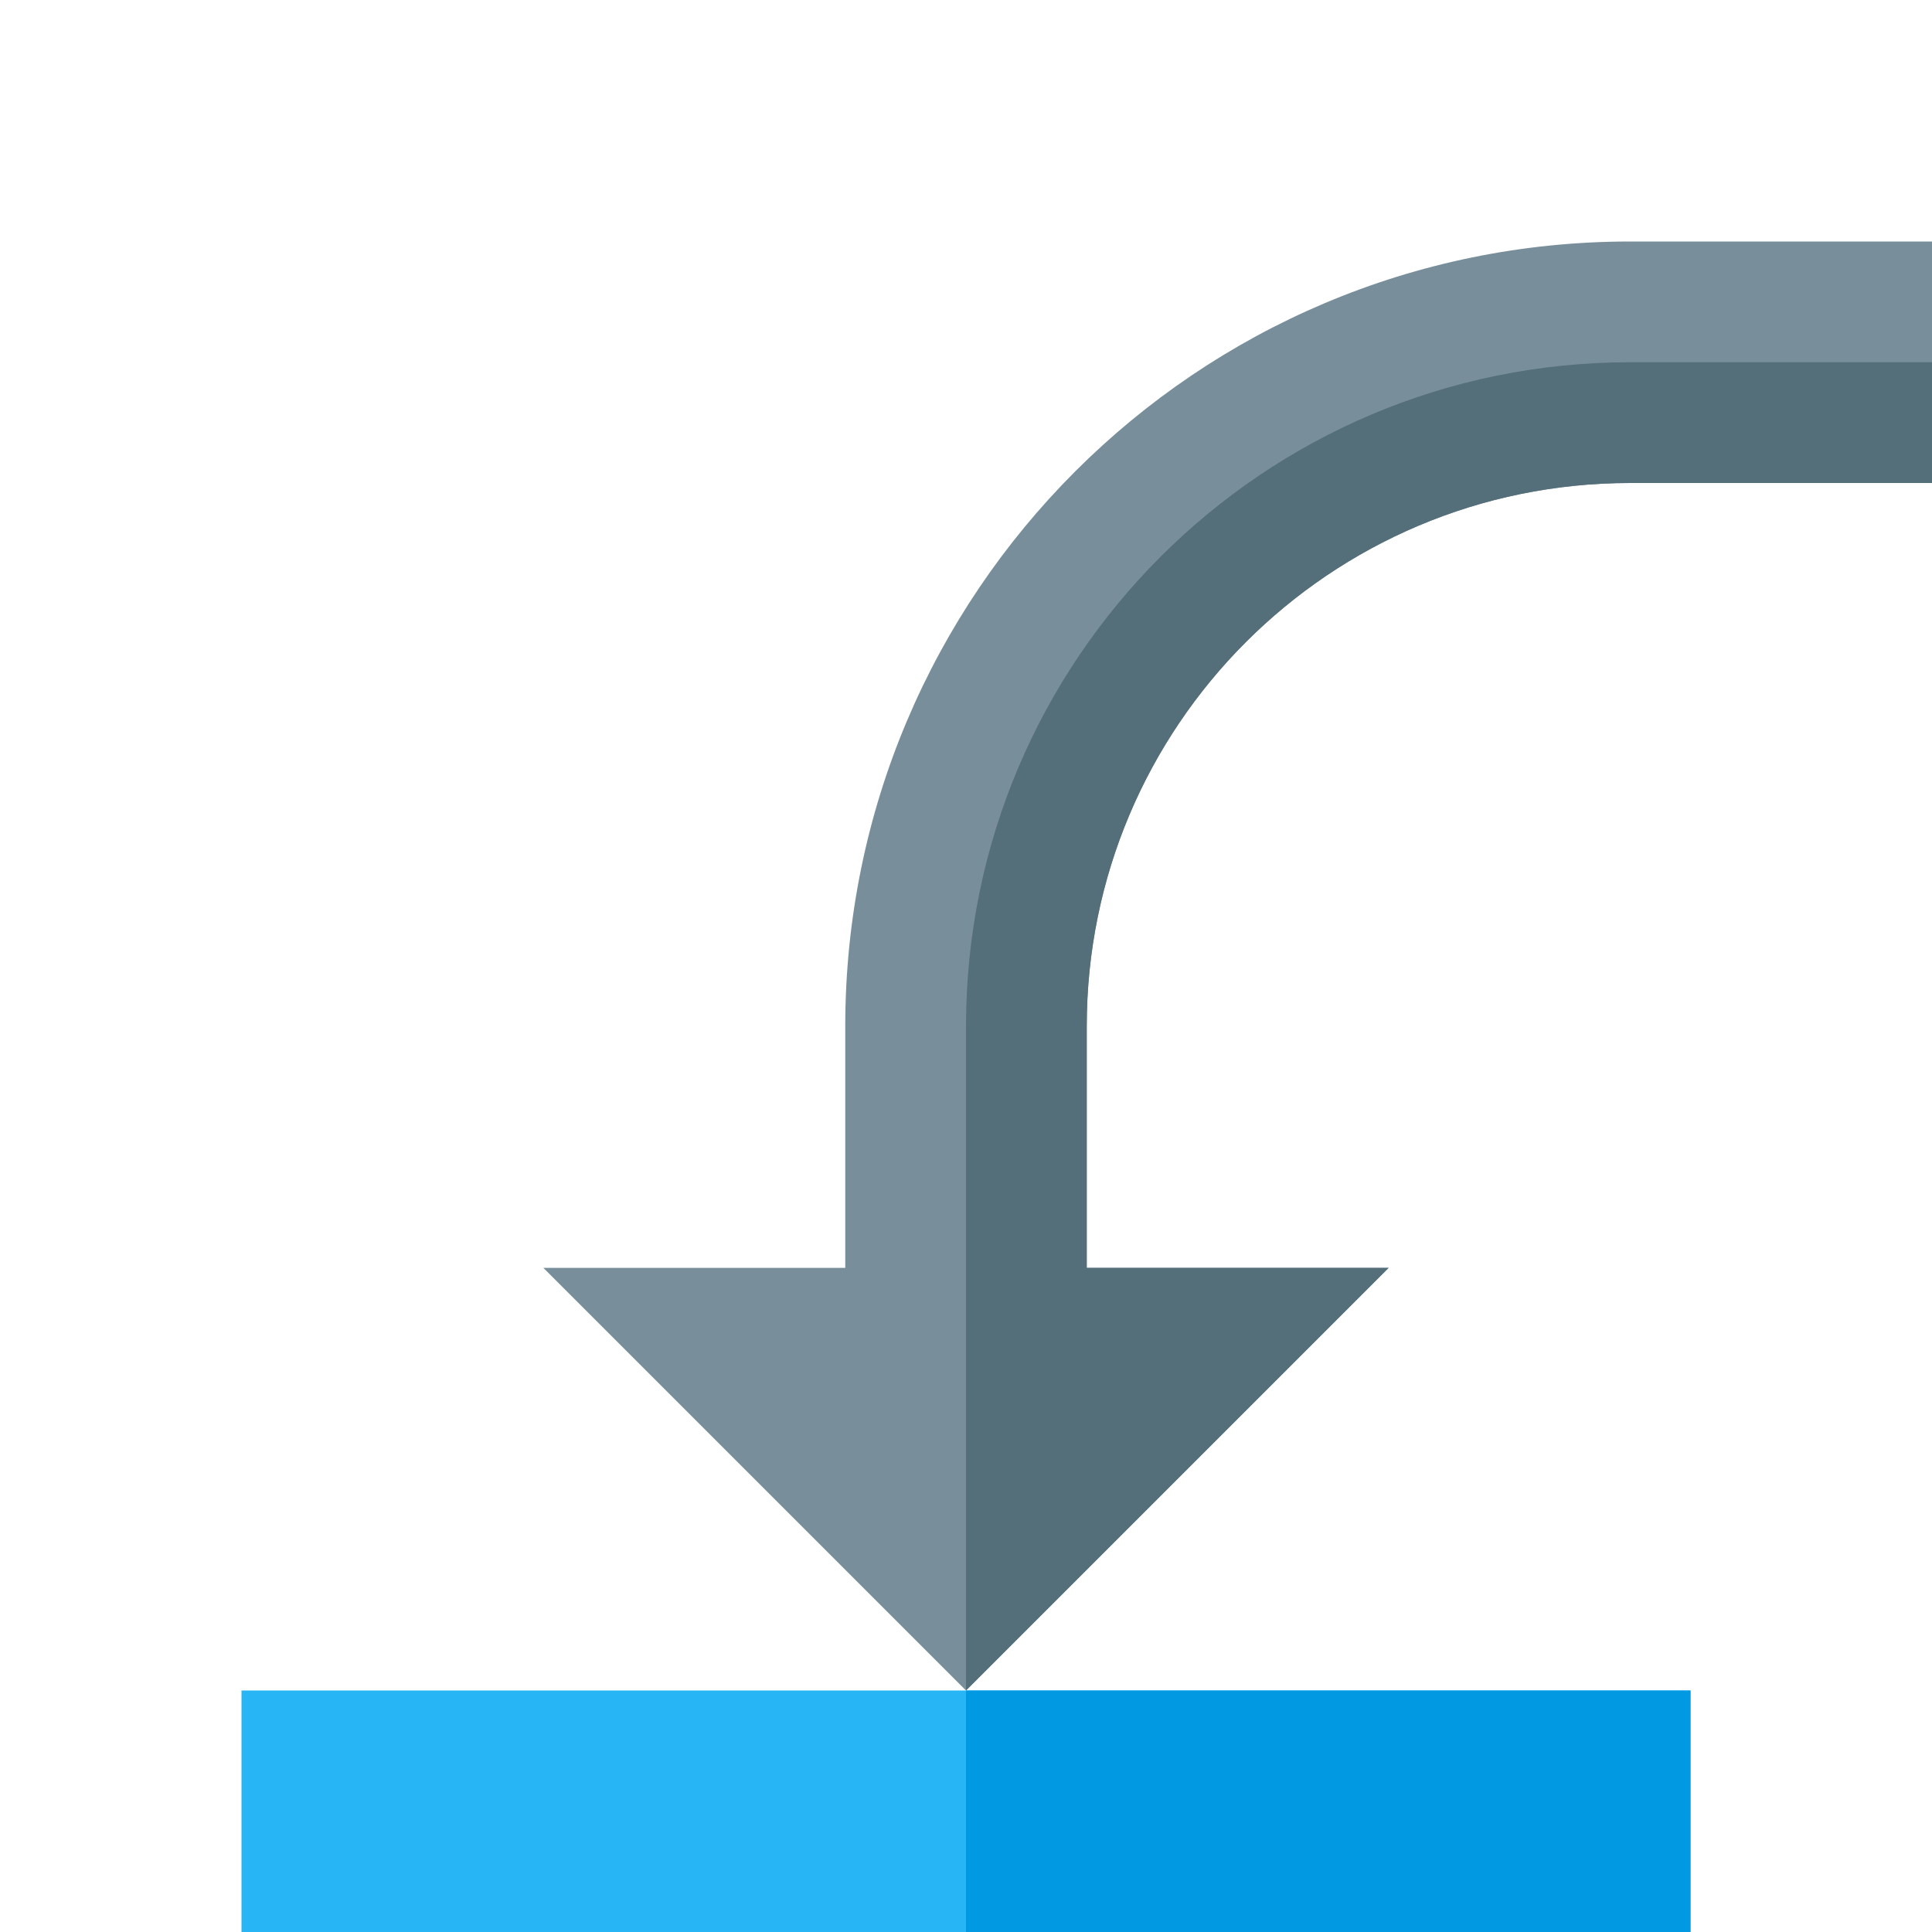
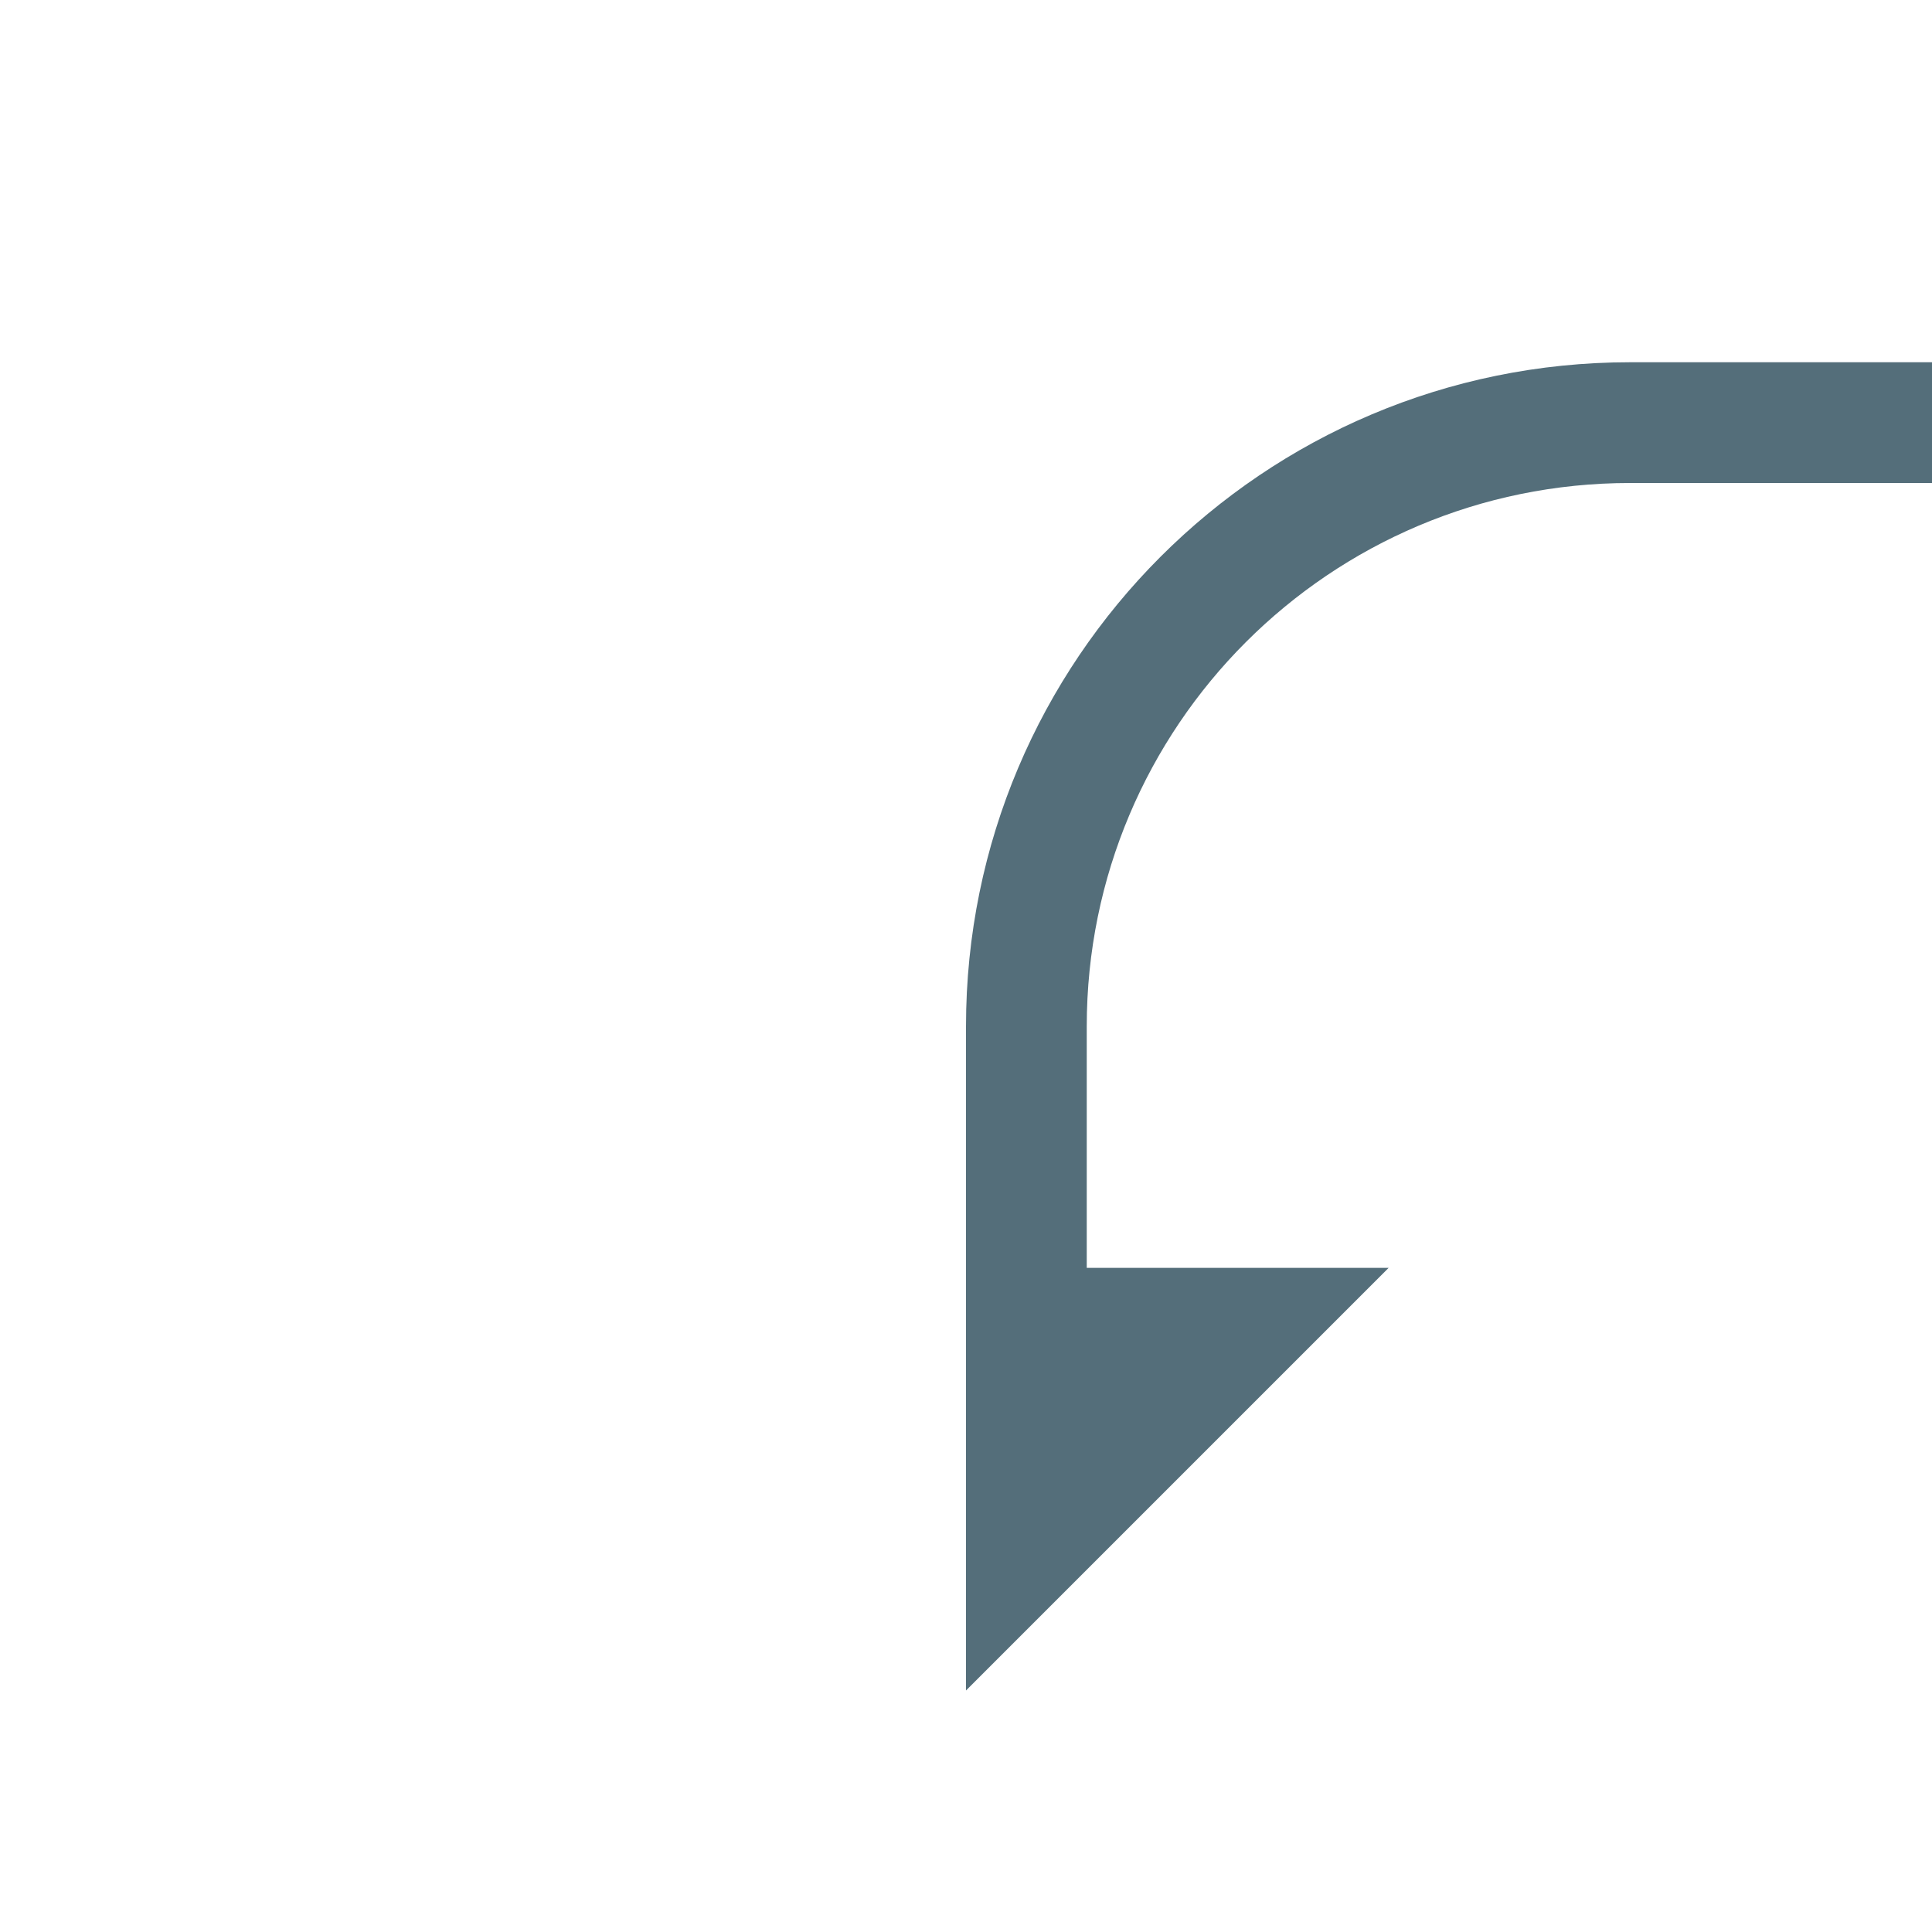
<svg xmlns="http://www.w3.org/2000/svg" version="1.1" viewBox="0 0 512 512">
  <g>
-     <path d="M512,128l-80,0c-79.55,0 -144,64.45 -144,144l0,64l80,0l-112,112l-112,-112l80,0l0,-64c0,-114.85 93.15,-208 208,-208l80,0z" fill="#788f9b" />
    <path d="M512,96l-80,0c-97.2,0 -176,78.8 -176,176l0,176l112,-112l-80,0l0,-64c0,-79.55 64.45,-144 144,-144l80,0z" fill="#546e7a" />
-     <polygon points="64,448 448,448 448,512 64,512" fill="#28b5f5" />
-     <polygon points="256,448 448,448 448,512 256,512" fill="#0299e3" />
  </g>
</svg>